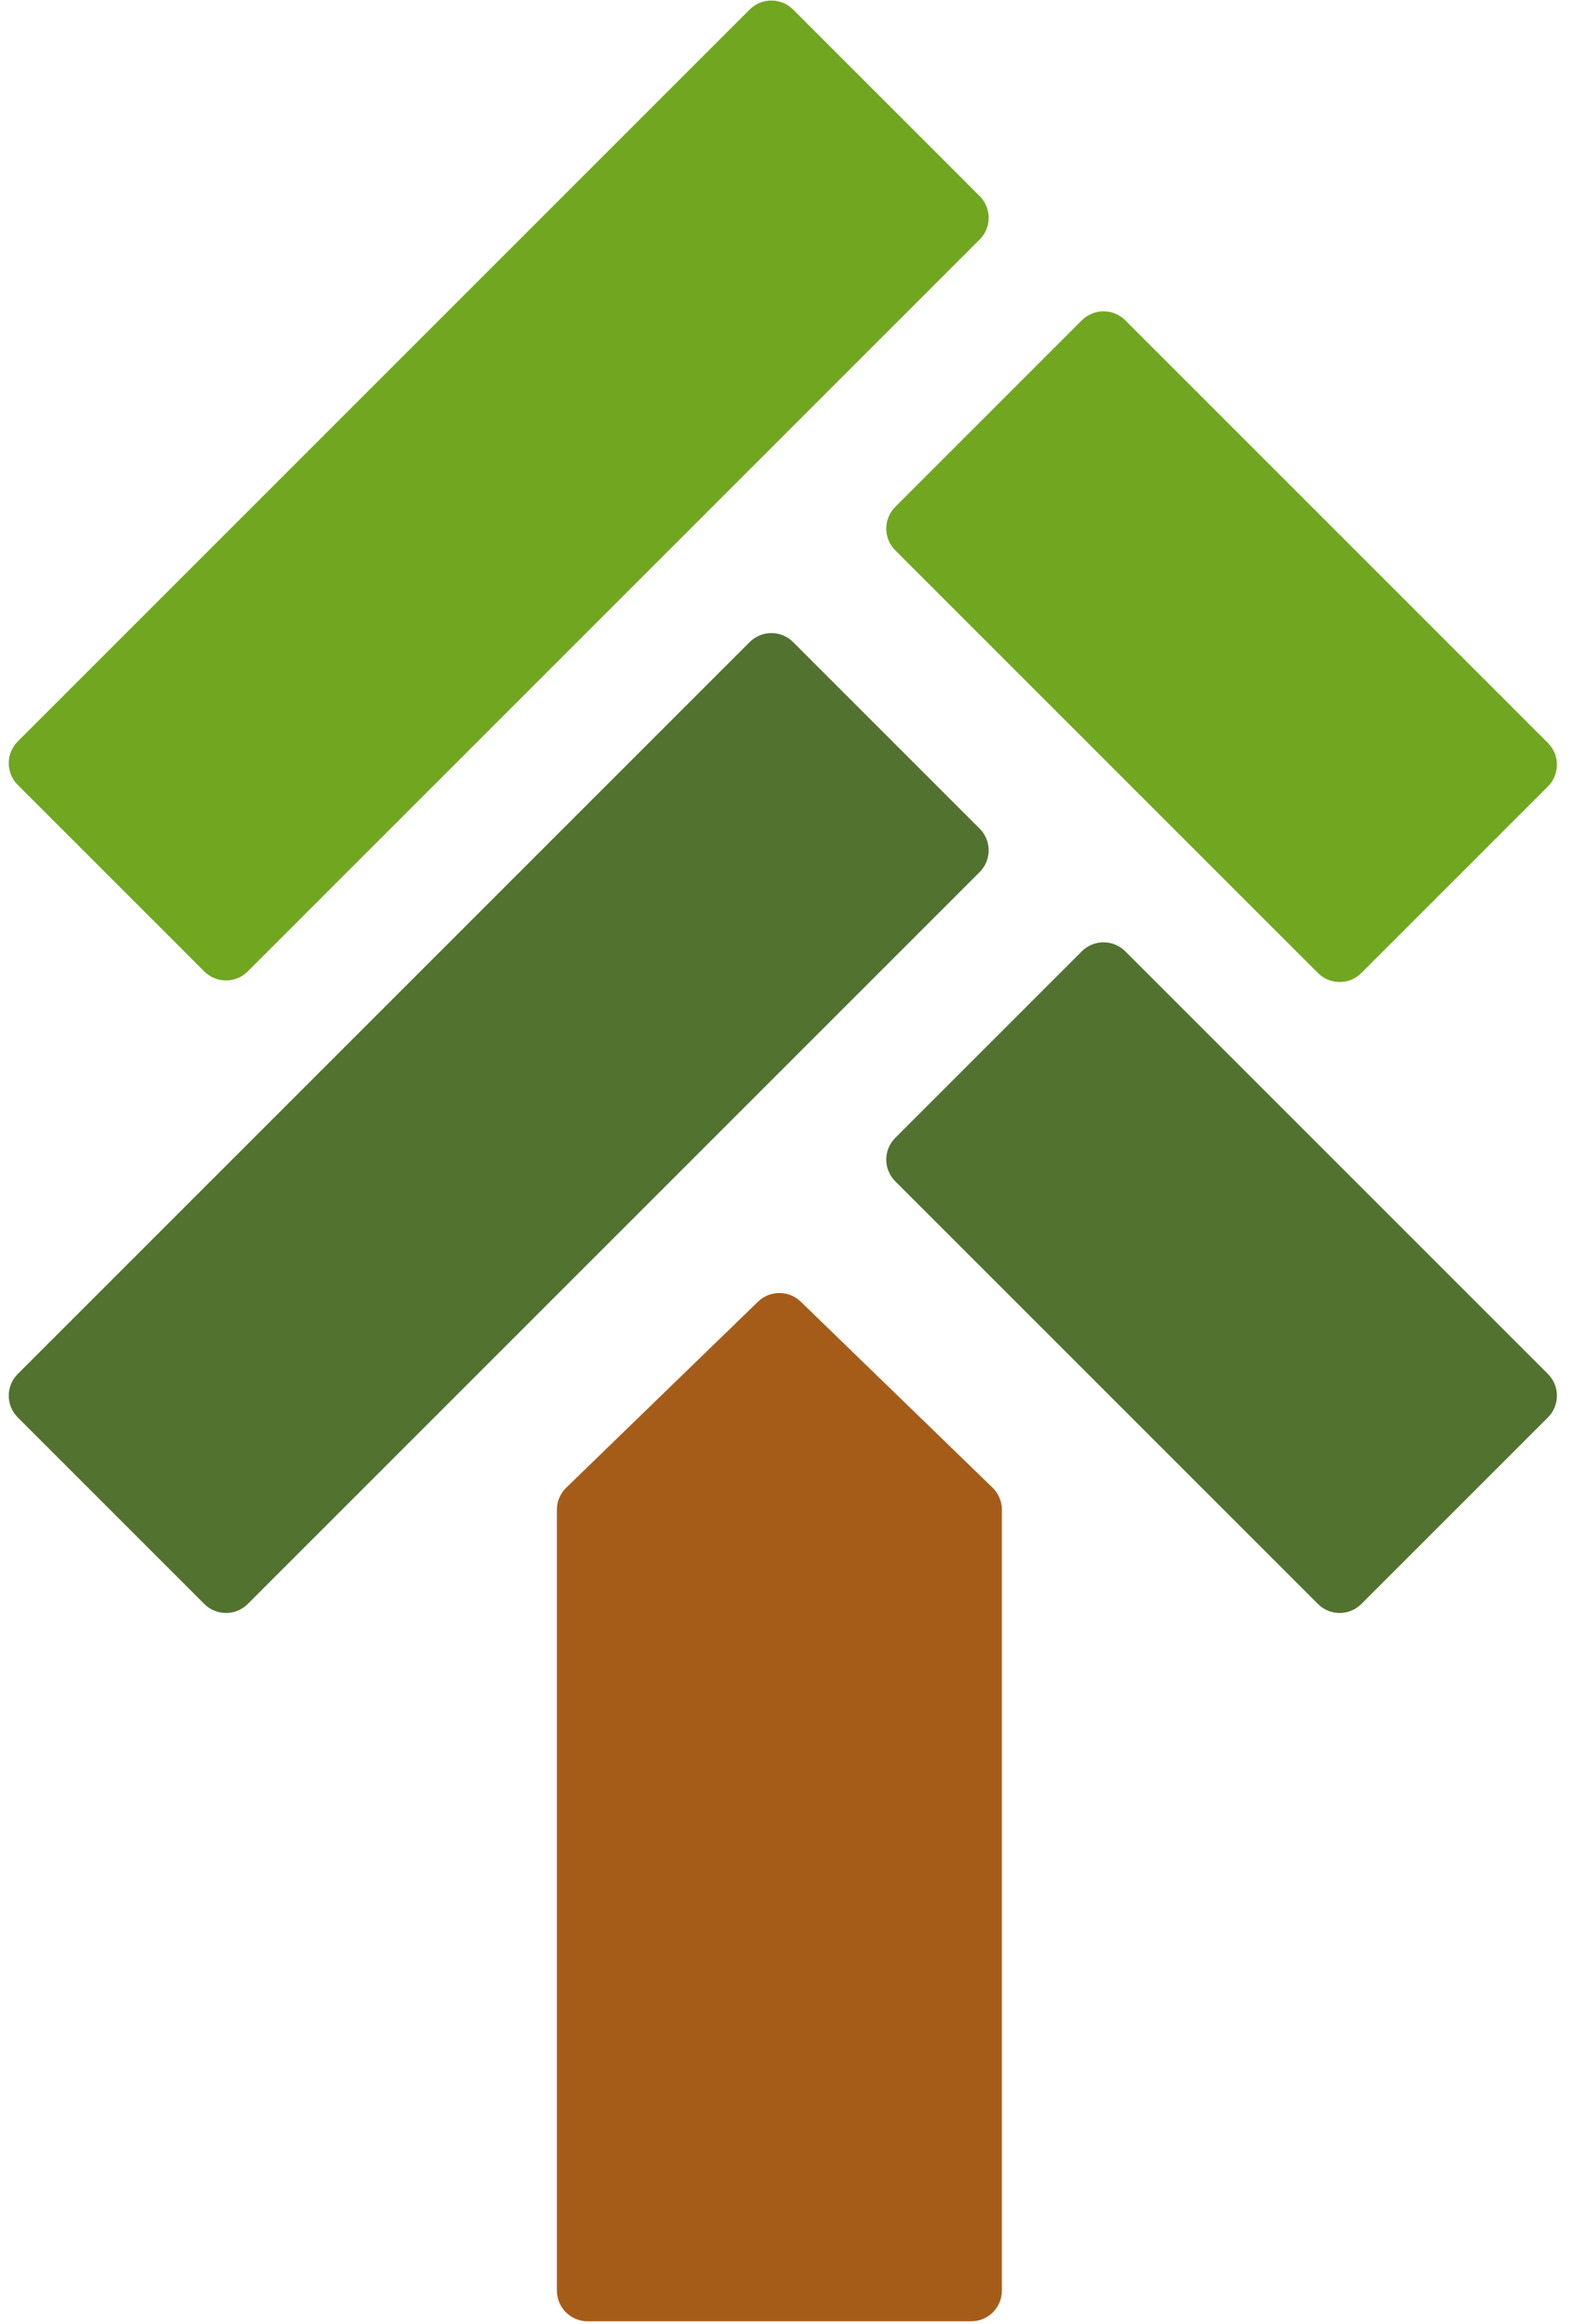
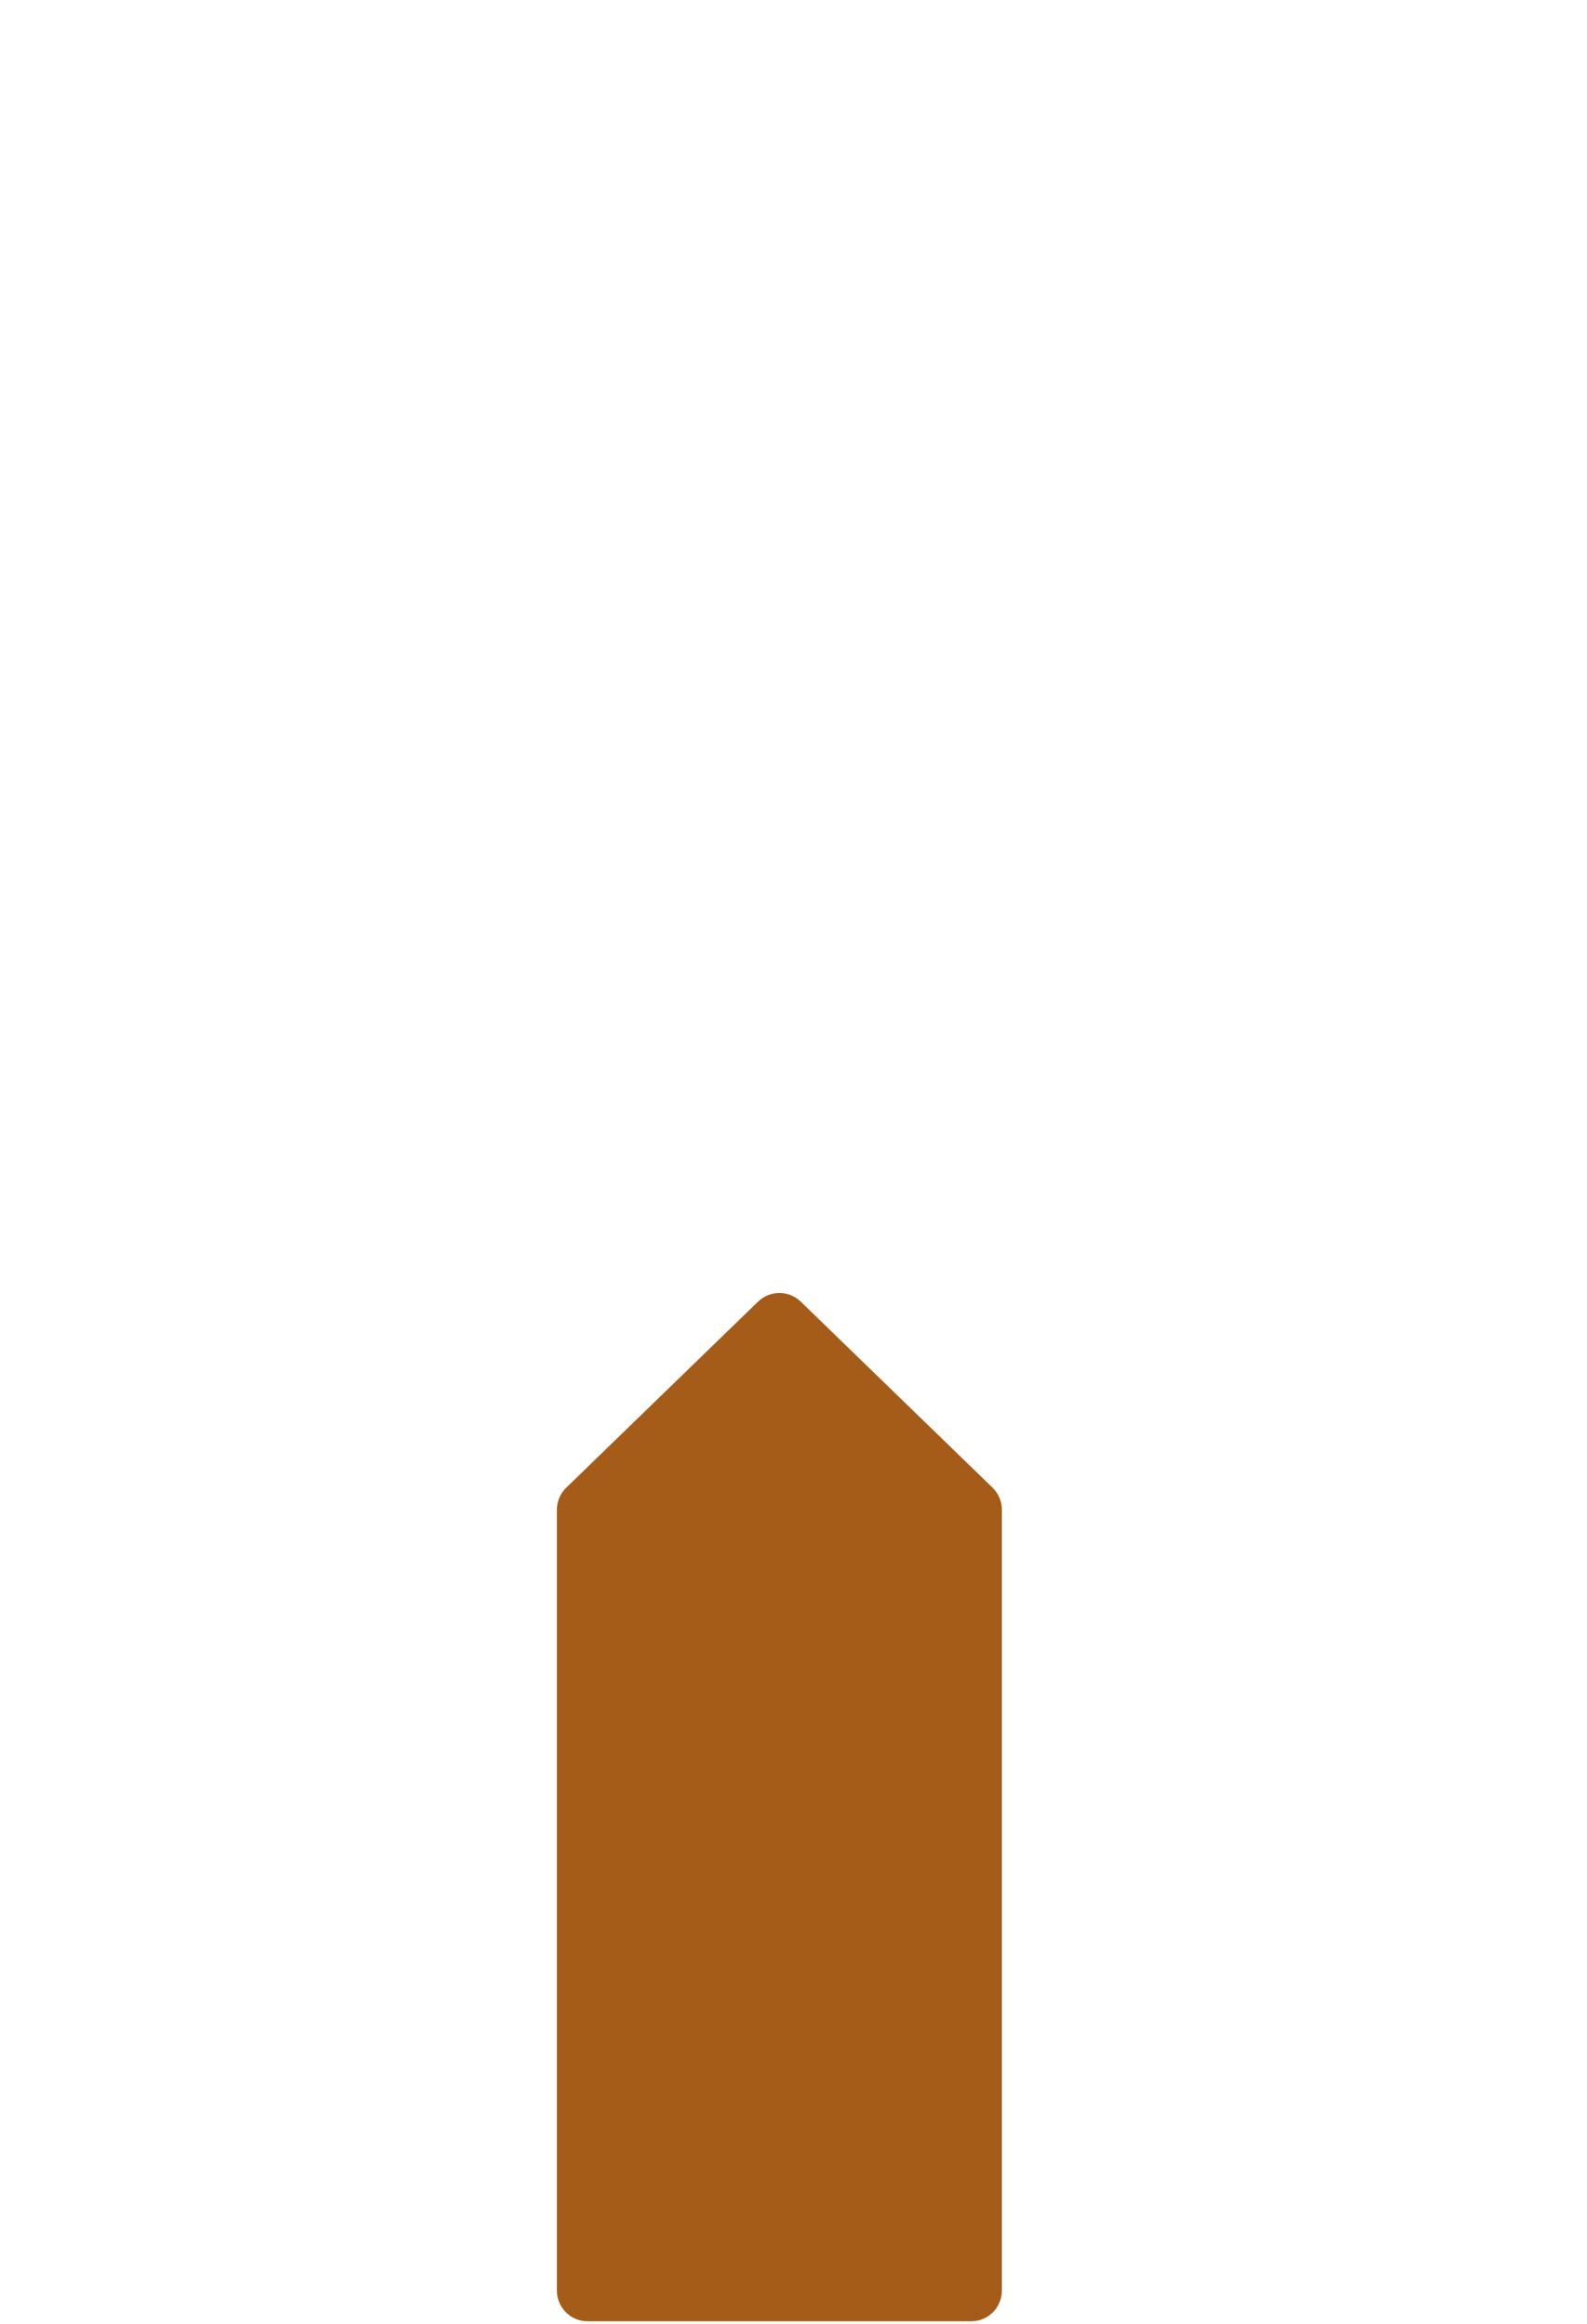
<svg xmlns="http://www.w3.org/2000/svg" width="155" height="227" viewBox="0 0 155 227" fill="none">
  <path d="M54.39 147.455C54.39 146.643 54.719 145.866 55.302 145.301L74.034 127.133C75.197 126.004 77.047 126.004 78.211 127.133L96.943 145.301C97.525 145.866 97.854 146.643 97.854 147.455V223.717C97.854 225.374 96.511 226.717 94.854 226.717H57.39C55.733 226.717 54.39 225.374 54.39 223.717V147.455Z" fill="#A65C19" />
-   <path d="M73.219 0.932C74.39 -0.24 76.29 -0.24 77.461 0.932L95.682 19.153C96.854 20.324 96.854 22.224 95.682 23.395L24.197 94.88C23.026 96.052 21.126 96.052 19.955 94.88L1.734 76.659C0.562 75.488 0.562 73.588 1.734 72.417L73.219 0.932Z" fill="#71A621" />
-   <path d="M73.219 62.71C74.39 61.539 76.29 61.539 77.461 62.71L95.682 80.931C96.854 82.103 96.854 84.002 95.682 85.174L24.197 156.659C23.026 157.83 21.126 157.83 19.955 156.659L1.734 138.438C0.562 137.266 0.562 135.367 1.734 134.195L73.219 62.71Z" fill="#51732F" />
-   <path d="M109.902 31.285C108.731 30.114 106.831 30.114 105.66 31.285L87.439 49.506C86.267 50.678 86.267 52.577 87.439 53.749L128.721 95.031C129.892 96.202 131.792 96.202 132.963 95.031L151.184 76.81C152.356 75.638 152.356 73.739 151.184 72.567L109.902 31.285Z" fill="#71A621" />
-   <path d="M109.902 92.914C108.731 91.742 106.831 91.742 105.66 92.914L87.439 111.135C86.267 112.306 86.267 114.206 87.439 115.377L128.721 156.659C129.892 157.831 131.792 157.831 132.963 156.659L151.184 138.438C152.356 137.267 152.356 135.367 151.184 134.196L109.902 92.914Z" fill="#51732F" />
</svg>